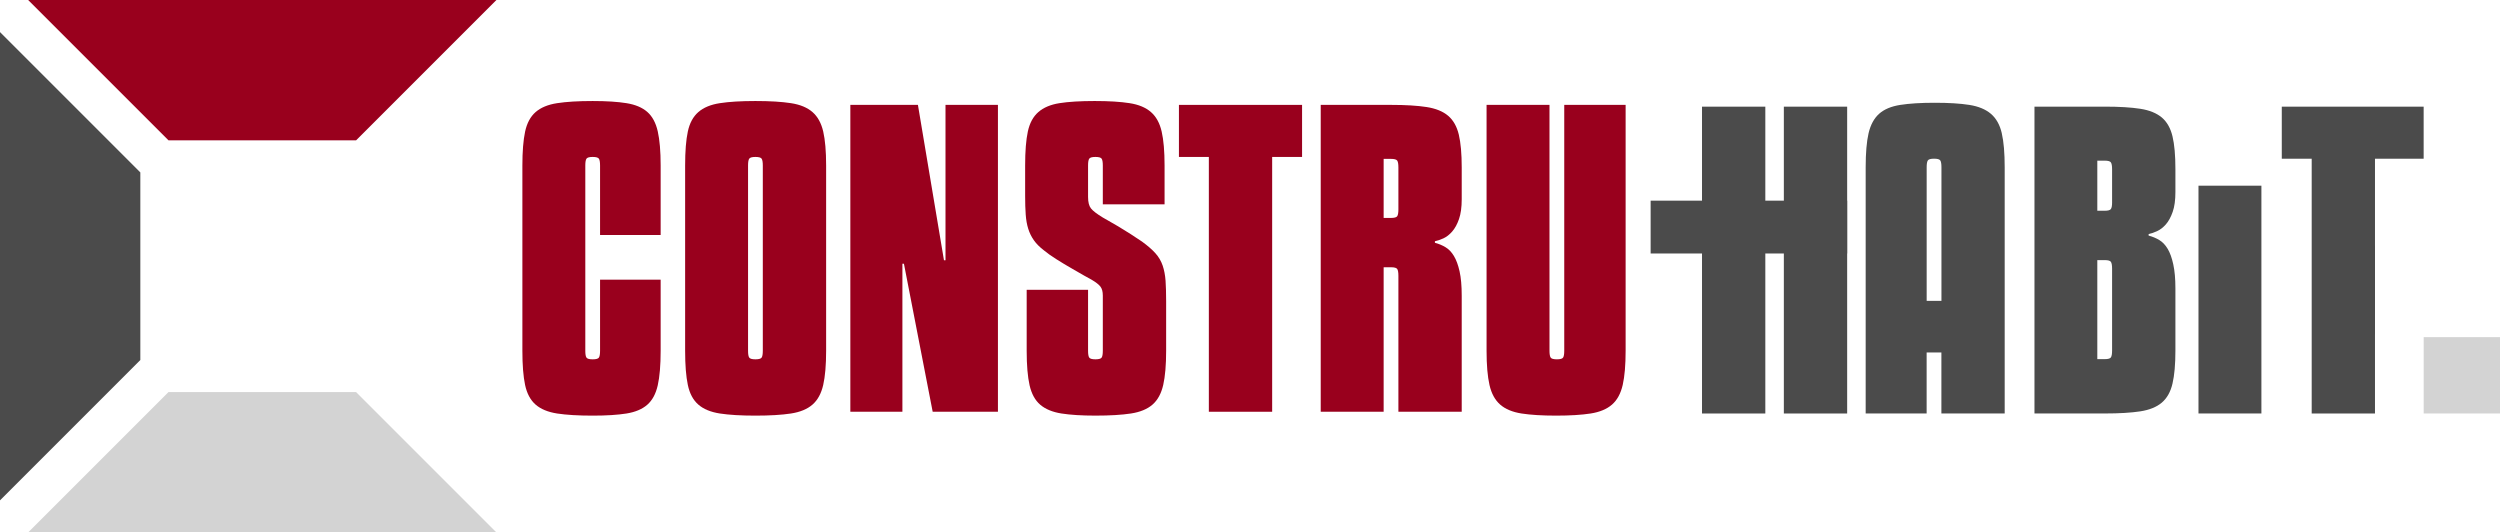
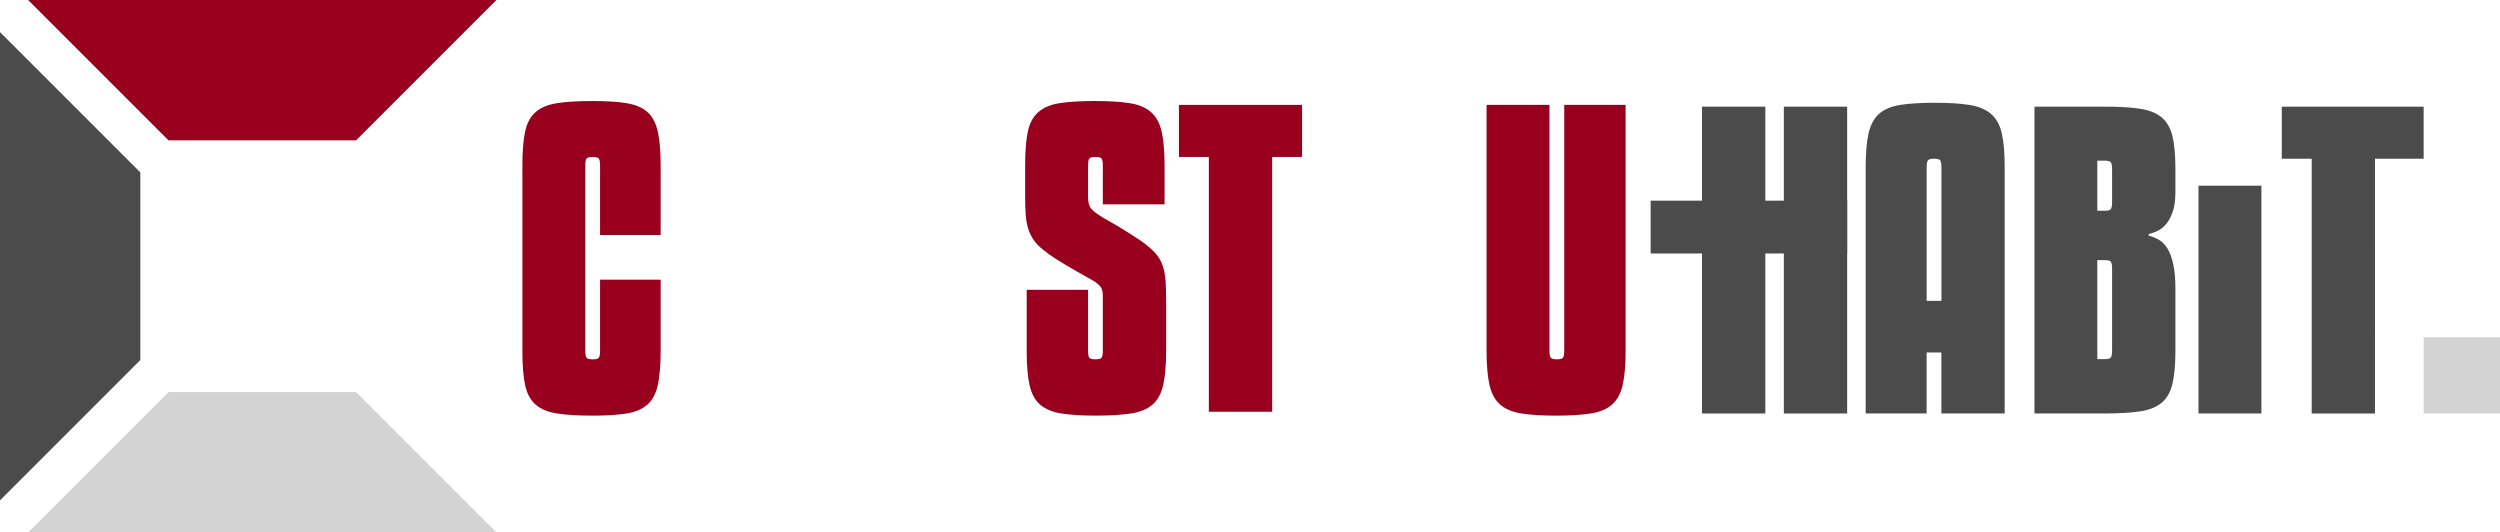
<svg xmlns="http://www.w3.org/2000/svg" id="Capa_2" data-name="Capa 2" viewBox="0 0 943.65 200.97">
  <defs>
    <style>
      .cls-1 {
        fill: #99001d;
      }

      .cls-1, .cls-2, .cls-3 {
        stroke-width: 0px;
      }

      .cls-2 {
        fill: #d3d3d3;
      }

      .cls-3 {
        fill: #4b4b4b;
      }
    </style>
  </defs>
  <g id="Capa_1-2" data-name="Capa 1">
    <g>
      <path class="cls-1" d="M249.37,88.71v-26.24c0-5.38-.37-9.68-1.1-12.91-.73-3.22-2.05-5.66-3.96-7.33-1.9-1.66-4.52-2.76-7.84-3.29-3.33-.54-7.58-.81-12.76-.81-5.47,0-9.94.27-13.41.81-3.47.53-6.18,1.66-8.14,3.37-1.95,1.71-3.27,4.18-3.96,7.4-.68,3.23-1.02,7.48-1.02,12.76v69.93c0,5.38.34,9.68,1.02,12.9.69,3.23,2.01,5.7,3.96,7.41,1.96,1.71,4.67,2.83,8.14,3.37,3.47.53,7.94.8,13.41.8,5.18,0,9.43-.27,12.76-.8,3.32-.54,5.94-1.64,7.84-3.3,1.91-1.66,3.23-4.11,3.96-7.33.73-3.23,1.1-7.58,1.1-13.05v-26.83h-22.87v26.83c0,1.27-.15,2.13-.44,2.57-.29.44-1.08.66-2.35.66s-2.05-.22-2.34-.66c-.3-.44-.44-1.3-.44-2.57V62.47c0-1.27.14-2.13.44-2.57.29-.44,1.07-.66,2.34-.66s2.06.22,2.35.66c.29.44.44,1.3.44,2.57v26.24h22.87Z" />
-       <path class="cls-1" d="M310.73,49.64c-.74-3.18-2.08-5.62-4.04-7.33-1.95-1.71-4.66-2.84-8.13-3.37-3.47-.54-7.94-.81-13.42-.81s-9.94.27-13.41.81c-3.47.53-6.19,1.66-8.14,3.37-1.96,1.71-3.28,4.15-3.96,7.33-.68,3.18-1.02,7.45-1.02,12.83v69.93c0,5.38.34,9.68,1.02,12.9.68,3.23,2,5.7,3.96,7.41,1.95,1.71,4.67,2.83,8.14,3.37,3.47.53,7.94.8,13.41.8s9.95-.27,13.42-.8c3.47-.54,6.18-1.66,8.13-3.37,1.96-1.71,3.3-4.18,4.04-7.41.73-3.22,1.1-7.52,1.1-12.9V62.47c0-5.38-.37-9.65-1.1-12.83ZM287.93,132.4c0,1.27-.15,2.13-.44,2.57s-1.08.66-2.35.66-2.05-.22-2.34-.66c-.3-.44-.44-1.3-.44-2.57V62.47c0-1.27.14-2.13.44-2.57.29-.44,1.07-.66,2.34-.66s2.06.22,2.35.66.44,1.3.44,2.57v69.93Z" />
-       <path class="cls-1" d="M356.89,39.59v58.65h-.58l-9.83-58.65h-25.51v115.83h19.65v-55.86h.58l10.85,55.86h24.63V39.59h-19.79Z" />
      <path class="cls-1" d="M439.95,105.94c-.15-2.1-.52-4.01-1.1-5.72-.59-1.71-1.49-3.25-2.72-4.62-1.22-1.37-2.9-2.83-5.05-4.4-1.27-.88-2.72-1.83-4.33-2.86-1.61-1.02-3.15-1.98-4.62-2.86-1.46-.88-2.73-1.61-3.81-2.2-1.08-.58-1.76-.97-2.05-1.17-2.25-1.37-3.74-2.51-4.47-3.44-.74-.93-1.1-2.37-1.1-4.33v-11.87c0-1.27.14-2.13.44-2.57.29-.44,1.07-.66,2.34-.66s2.06.22,2.35.66.44,1.3.44,2.57v14.66h23.31v-14.66c0-5.38-.37-9.65-1.1-12.83s-2.08-5.62-4.03-7.33c-1.96-1.71-4.64-2.84-8.07-3.37-3.42-.54-7.82-.81-13.19-.81s-9.9.27-13.27.81c-3.37.53-6.04,1.66-7.99,3.37-1.96,1.71-3.27,4.15-3.96,7.33-.68,3.18-1.02,7.45-1.02,12.83v11.43c0,2.74.07,5.11.22,7.11.14,2.01.46,3.79.95,5.35.49,1.57,1.2,3.01,2.13,4.33.92,1.32,2.22,2.62,3.88,3.88,1.17.98,2.69,2.06,4.55,3.23,1.85,1.17,3.71,2.3,5.57,3.37,1.85,1.08,3.52,2.03,4.98,2.86,1.47.83,2.4,1.35,2.79,1.54,1.66.98,2.78,1.86,3.37,2.64.59.78.88,1.91.88,3.37v20.82c0,1.27-.15,2.13-.44,2.57s-1.08.66-2.35.66-2.05-.22-2.34-.66c-.3-.44-.44-1.3-.44-2.57v-23.02h-23.17v23.02c0,5.47.37,9.82,1.1,13.05.74,3.22,2.08,5.67,4.03,7.33,1.96,1.66,4.62,2.76,7.99,3.3,3.38.53,7.65.8,12.83.8,5.48,0,9.95-.27,13.42-.8,3.47-.54,6.18-1.66,8.14-3.37,1.95-1.71,3.29-4.18,4.03-7.41.73-3.22,1.1-7.52,1.1-12.9v-18.77c0-3.02-.08-5.59-.22-7.69Z" />
      <path class="cls-1" d="M445,39.59v19.65h11.29v96.18h23.9V59.24h11.29v-19.65h-46.48Z" />
-       <path class="cls-1" d="M544.85,89.96c1.17-.54,2.27-1.4,3.29-2.57,1.03-1.17,1.89-2.74,2.57-4.69.68-1.96,1.03-4.45,1.03-7.48v-12.02c0-5.18-.37-9.31-1.1-12.39-.74-3.08-2.08-5.45-4.03-7.11-1.96-1.66-4.67-2.76-8.14-3.3-3.47-.54-7.94-.81-13.42-.81h-26.53v115.83h23.75v-54.54h2.78c1.27,0,2.06.22,2.35.66s.44,1.29.44,2.56v51.32h23.9v-43.84c0-3.71-.27-6.77-.81-9.16-.54-2.4-1.25-4.33-2.13-5.79-.88-1.47-1.93-2.57-3.15-3.3-1.22-.74-2.56-1.3-4.03-1.69v-.58c.98-.2,2.05-.57,3.23-1.1ZM527.84,79.03c0,1.27-.15,2.13-.44,2.57s-1.08.66-2.35.66h-2.78v-22.29h2.78c1.27,0,2.06.22,2.35.66.29.44.44,1.3.44,2.57v15.83Z" />
      <path class="cls-1" d="M590.44,39.59v92.81c0,1.27-.14,2.13-.44,2.57-.29.44-1.07.66-2.34.66s-2.06-.22-2.35-.66c-.29-.44-.44-1.3-.44-2.57V39.59h-23.75v92.81c0,5.38.37,9.68,1.1,12.9.73,3.23,2.08,5.7,4.03,7.41,1.96,1.71,4.64,2.83,8.07,3.37,3.42.53,7.77.8,13.04.8s9.63-.27,13.05-.8c3.42-.54,6.11-1.66,8.07-3.37,1.95-1.71,3.29-4.18,4.03-7.41.73-3.22,1.1-7.52,1.1-12.9V39.59h-23.17Z" />
      <g>
        <polygon class="cls-1" points="187.38 0 134.41 52.97 63.6 52.97 10.62 0 187.38 0" />
        <polygon class="cls-3" points="0 12.11 52.97 65.08 52.97 135.89 0 188.87 0 12.11" />
        <polygon class="cls-2" points="10.62 200.97 63.59 148 134.41 148 187.38 200.97 10.62 200.97" />
      </g>
      <polygon class="cls-3" points="697.23 75.74 697.23 95.68 666.34 95.68 666.34 156.08 642.44 156.08 642.44 95.68 623.05 95.68 623.05 75.74 642.44 75.74 642.44 40.26 666.34 40.26 666.34 75.74 697.23 75.74" />
      <path class="cls-3" d="M755.6,50.3c-.73-3.17-2.1-5.61-4.1-7.33-2.01-1.71-4.72-2.83-8.14-3.37-3.42-.54-7.77-.81-13.05-.81s-9.63.27-13.05.81c-3.42.54-6.08,1.66-7.99,3.37-1.9,1.72-3.22,4.16-3.96,7.33-.73,3.18-1.09,7.46-1.09,12.83v92.94h23.01v-23.02h5.57v23.02h23.89V63.13c0-5.38-.36-9.65-1.1-12.83ZM732.81,113.56h-5.57v-50.43c0-1.27.15-2.12.44-2.57.3-.44,1.08-.66,2.35-.66s2.05.22,2.35.66c.29.45.44,1.3.44,2.57v50.43Z" />
      <path class="cls-3" d="M814.23,87.24c1.17-.53,2.28-1.39,3.31-2.56,1.02-1.17,1.87-2.73,2.56-4.7.69-1.94,1.03-4.44,1.03-7.48v-8.65c0-5.18-.36-9.31-1.1-12.38-.73-3.08-2.08-5.45-4.02-7.11-1.97-1.65-4.67-2.76-8.14-3.3-3.47-.54-7.94-.81-13.41-.81h-26.53v115.82h26.53c5.47,0,9.94-.27,13.41-.8,3.47-.54,6.18-1.64,8.14-3.31,1.94-1.65,3.3-4.06,4.02-7.18.74-3.12,1.1-7.28,1.1-12.46v-23.46c0-3.62-.27-6.64-.81-9.09-.53-2.44-1.24-4.4-2.12-5.86-.88-1.47-1.93-2.57-3.15-3.3-1.23-.74-2.57-1.3-4.03-1.68v-.59c.98-.2,2.06-.56,3.22-1.1ZM797.23,132.33c0,1.27-.15,2.12-.45,2.57-.29.44-1.07.66-2.34.66h-2.79v-37.38h2.79c1.27,0,2.05.22,2.34.66.3.45.45,1.3.45,2.57v30.93ZM797.23,76.47c0,1.17-.15,1.98-.45,2.42-.29.44-1.07.66-2.34.66h-2.79v-18.91h2.79c1.27,0,2.05.22,2.34.67.3.44.45,1.29.45,2.56v12.61Z" />
      <path class="cls-3" d="M829.84,70.09v85.98h23.75v-85.98h-23.75Z" />
      <path class="cls-3" d="M861.28,40.26v19.65h11.29v96.17h23.89V59.91h18.37v-19.65h-53.56Z" />
      <rect class="cls-3" x="673.33" y="40.26" width="23.9" height="115.82" />
      <rect class="cls-2" x="914.84" y="127.26" width="28.81" height="28.81" />
      <rect class="cls-3" x="895.85" y="92.77" width=".61" height="33.46" />
    </g>
  </g>
</svg>